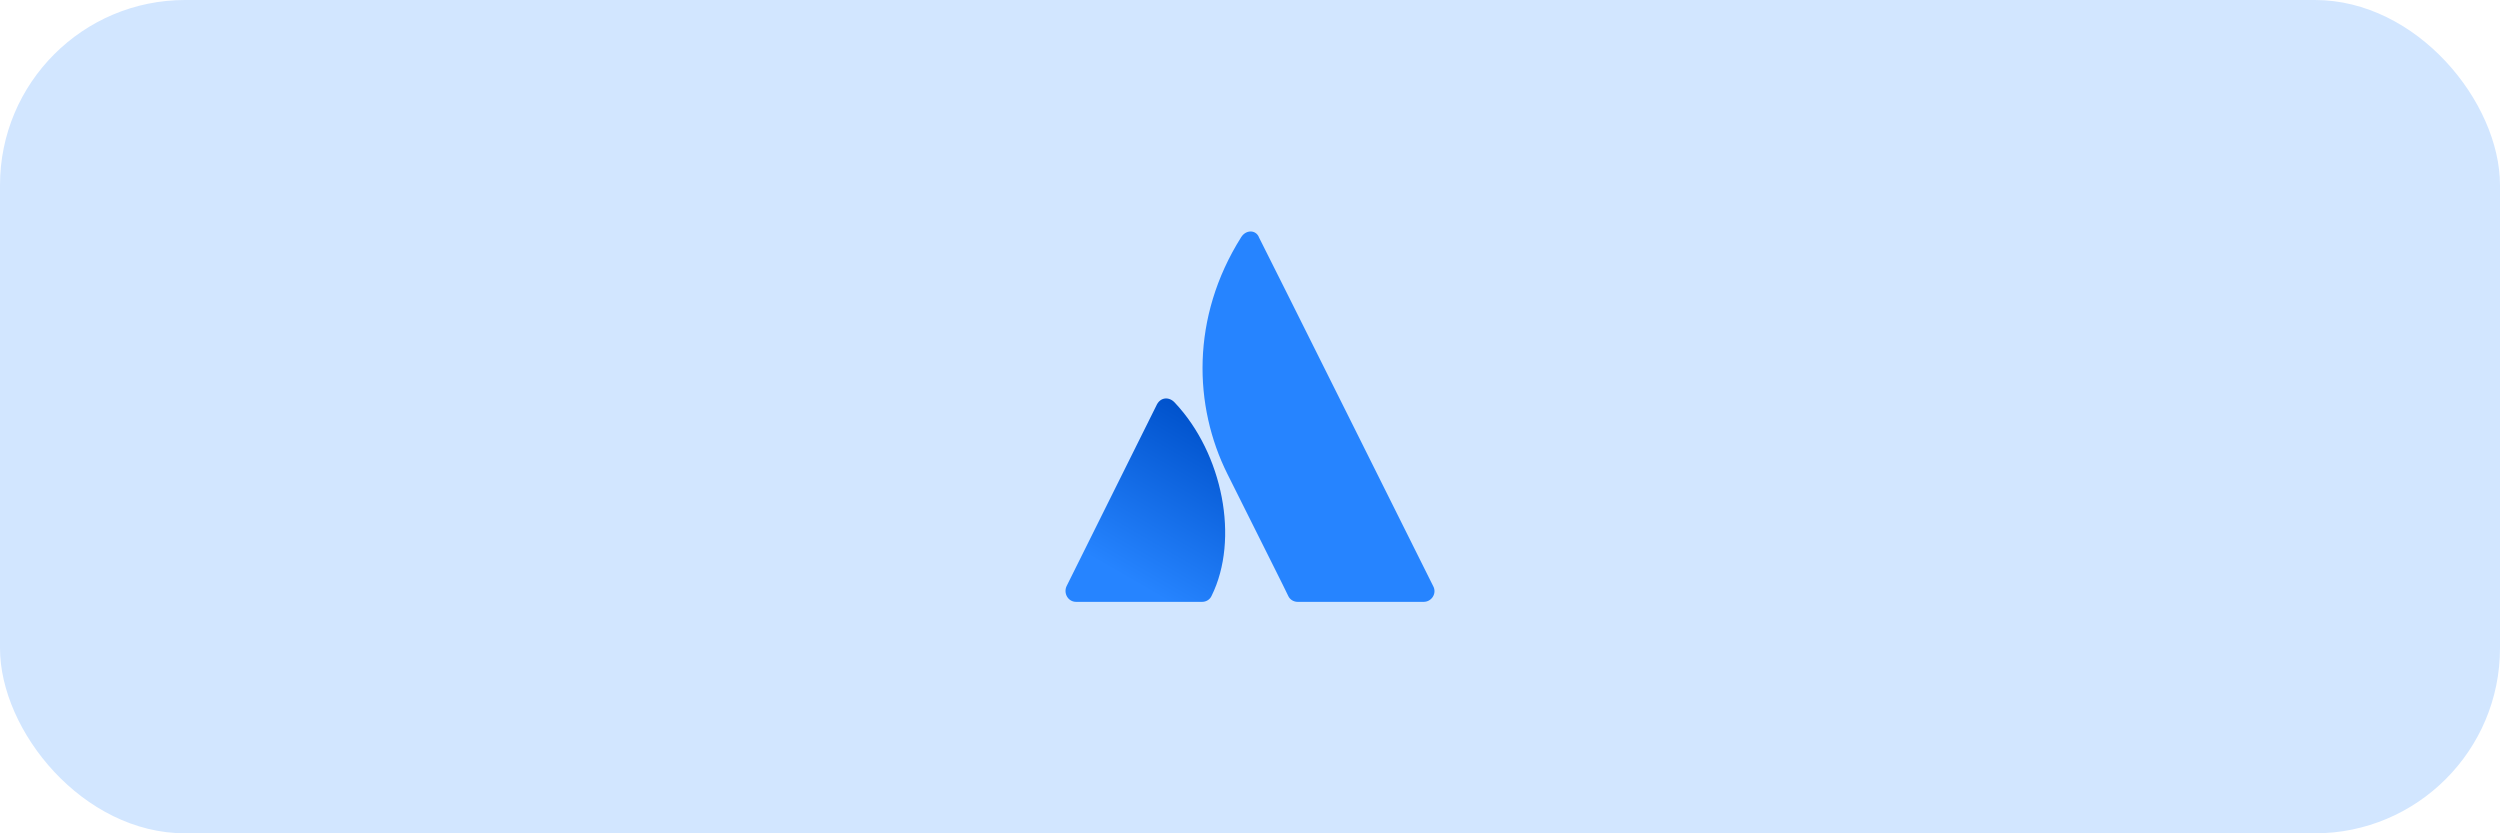
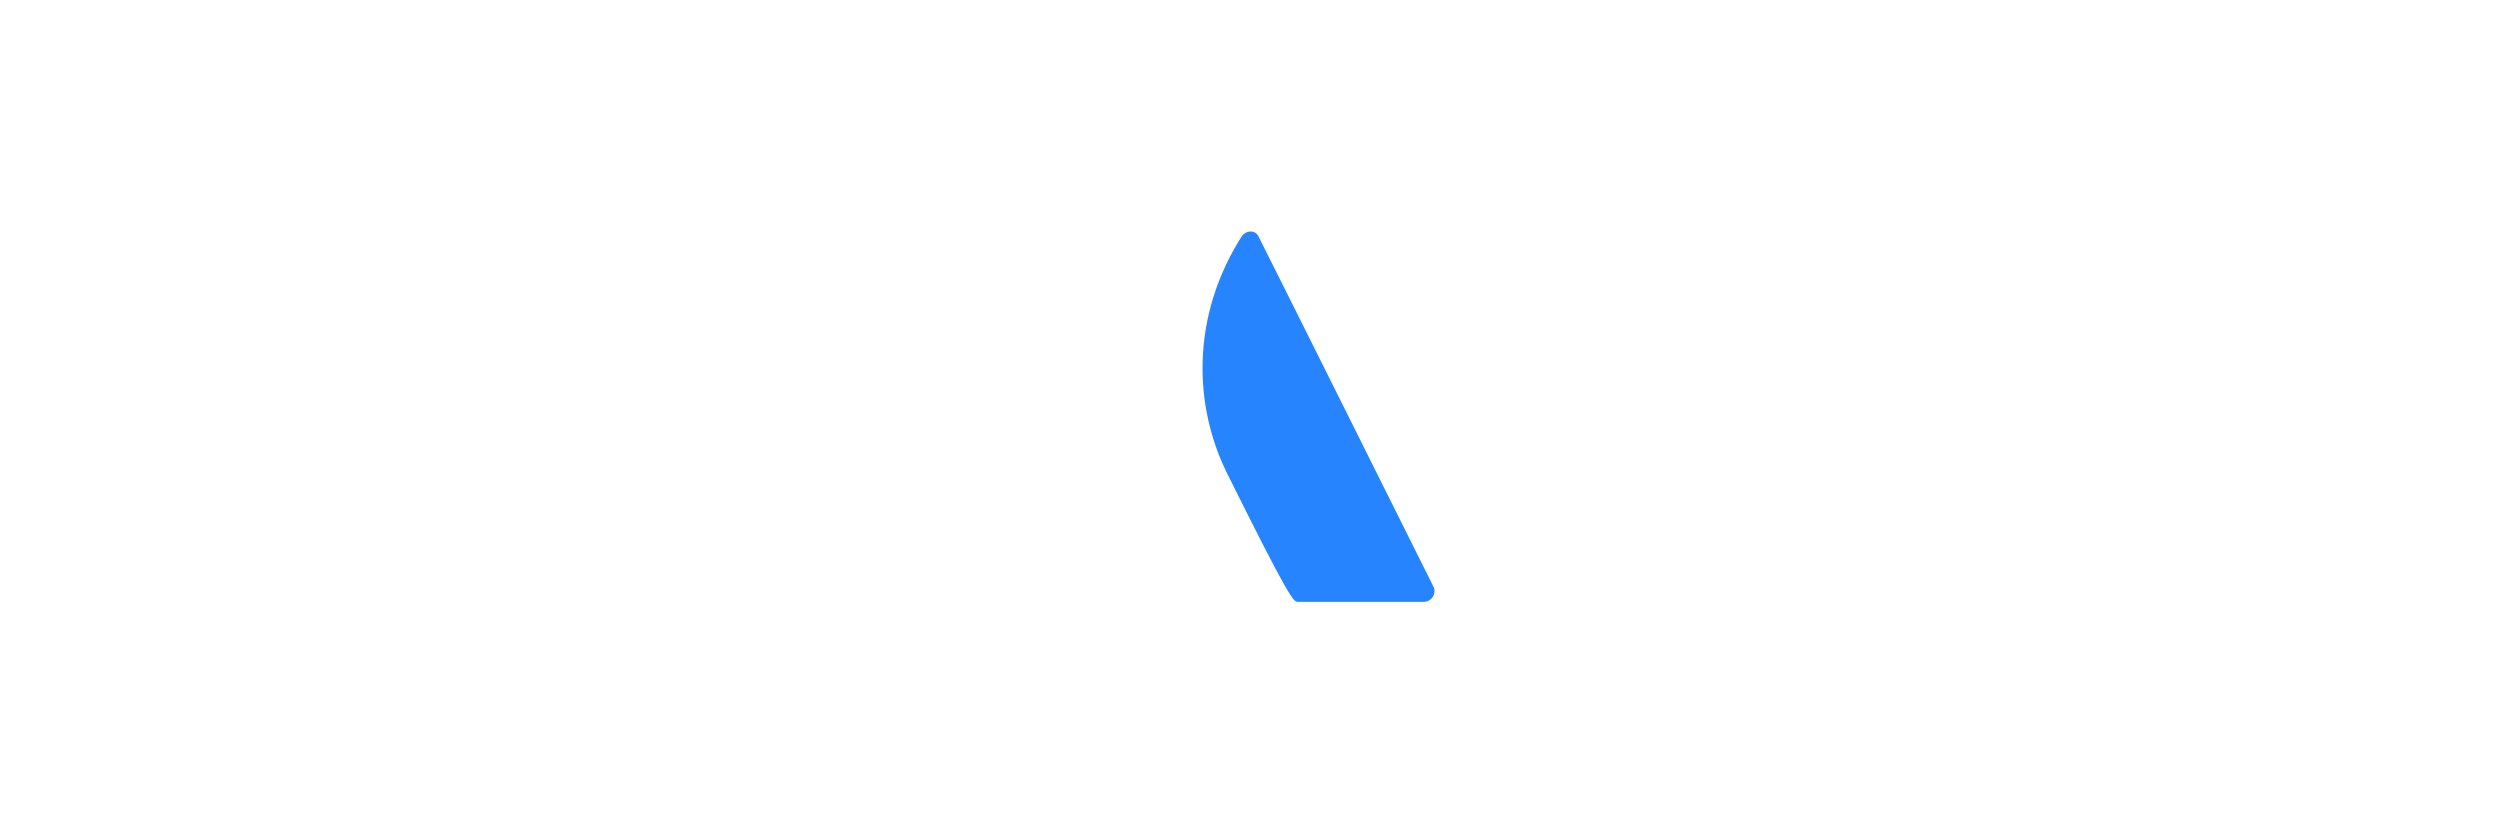
<svg xmlns="http://www.w3.org/2000/svg" width="216" height="72" viewBox="0 0 216 72" fill="none">
-   <rect width="216" height="72" rx="16" fill="#D2E6FF" />
-   <path d="M101.505 34.792C101.023 34.26 100.3 34.309 99.962 34.937L92.151 50.646C91.862 51.275 92.296 52 92.971 52H103.868C104.205 52 104.543 51.807 104.687 51.468C107.098 46.586 105.652 39.191 101.505 34.792Z" fill="url(#paint0_linear_175_3050)" />
-   <path d="M107.243 20.484C102.855 27.445 103.145 35.13 106.038 40.931C108.931 46.731 111.149 51.13 111.293 51.468C111.438 51.807 111.776 52 112.113 52H123.01C123.685 52 124.167 51.275 123.83 50.647C123.83 50.647 109.172 21.257 108.786 20.532C108.545 19.856 107.677 19.807 107.243 20.484Z" fill="#2684FF" />
+   <path d="M107.243 20.484C102.855 27.445 103.145 35.13 106.038 40.931C111.438 51.807 111.776 52 112.113 52H123.01C123.685 52 124.167 51.275 123.83 50.647C123.83 50.647 109.172 21.257 108.786 20.532C108.545 19.856 107.677 19.807 107.243 20.484Z" fill="#2684FF" />
  <defs>
    <linearGradient id="paint0_linear_175_3050" x1="105.814" y1="37.195" x2="97.523" y2="51.52" gradientUnits="userSpaceOnUse">
      <stop stop-color="#0052CC" />
      <stop offset="0.923" stop-color="#2684FF" />
    </linearGradient>
  </defs>
</svg>